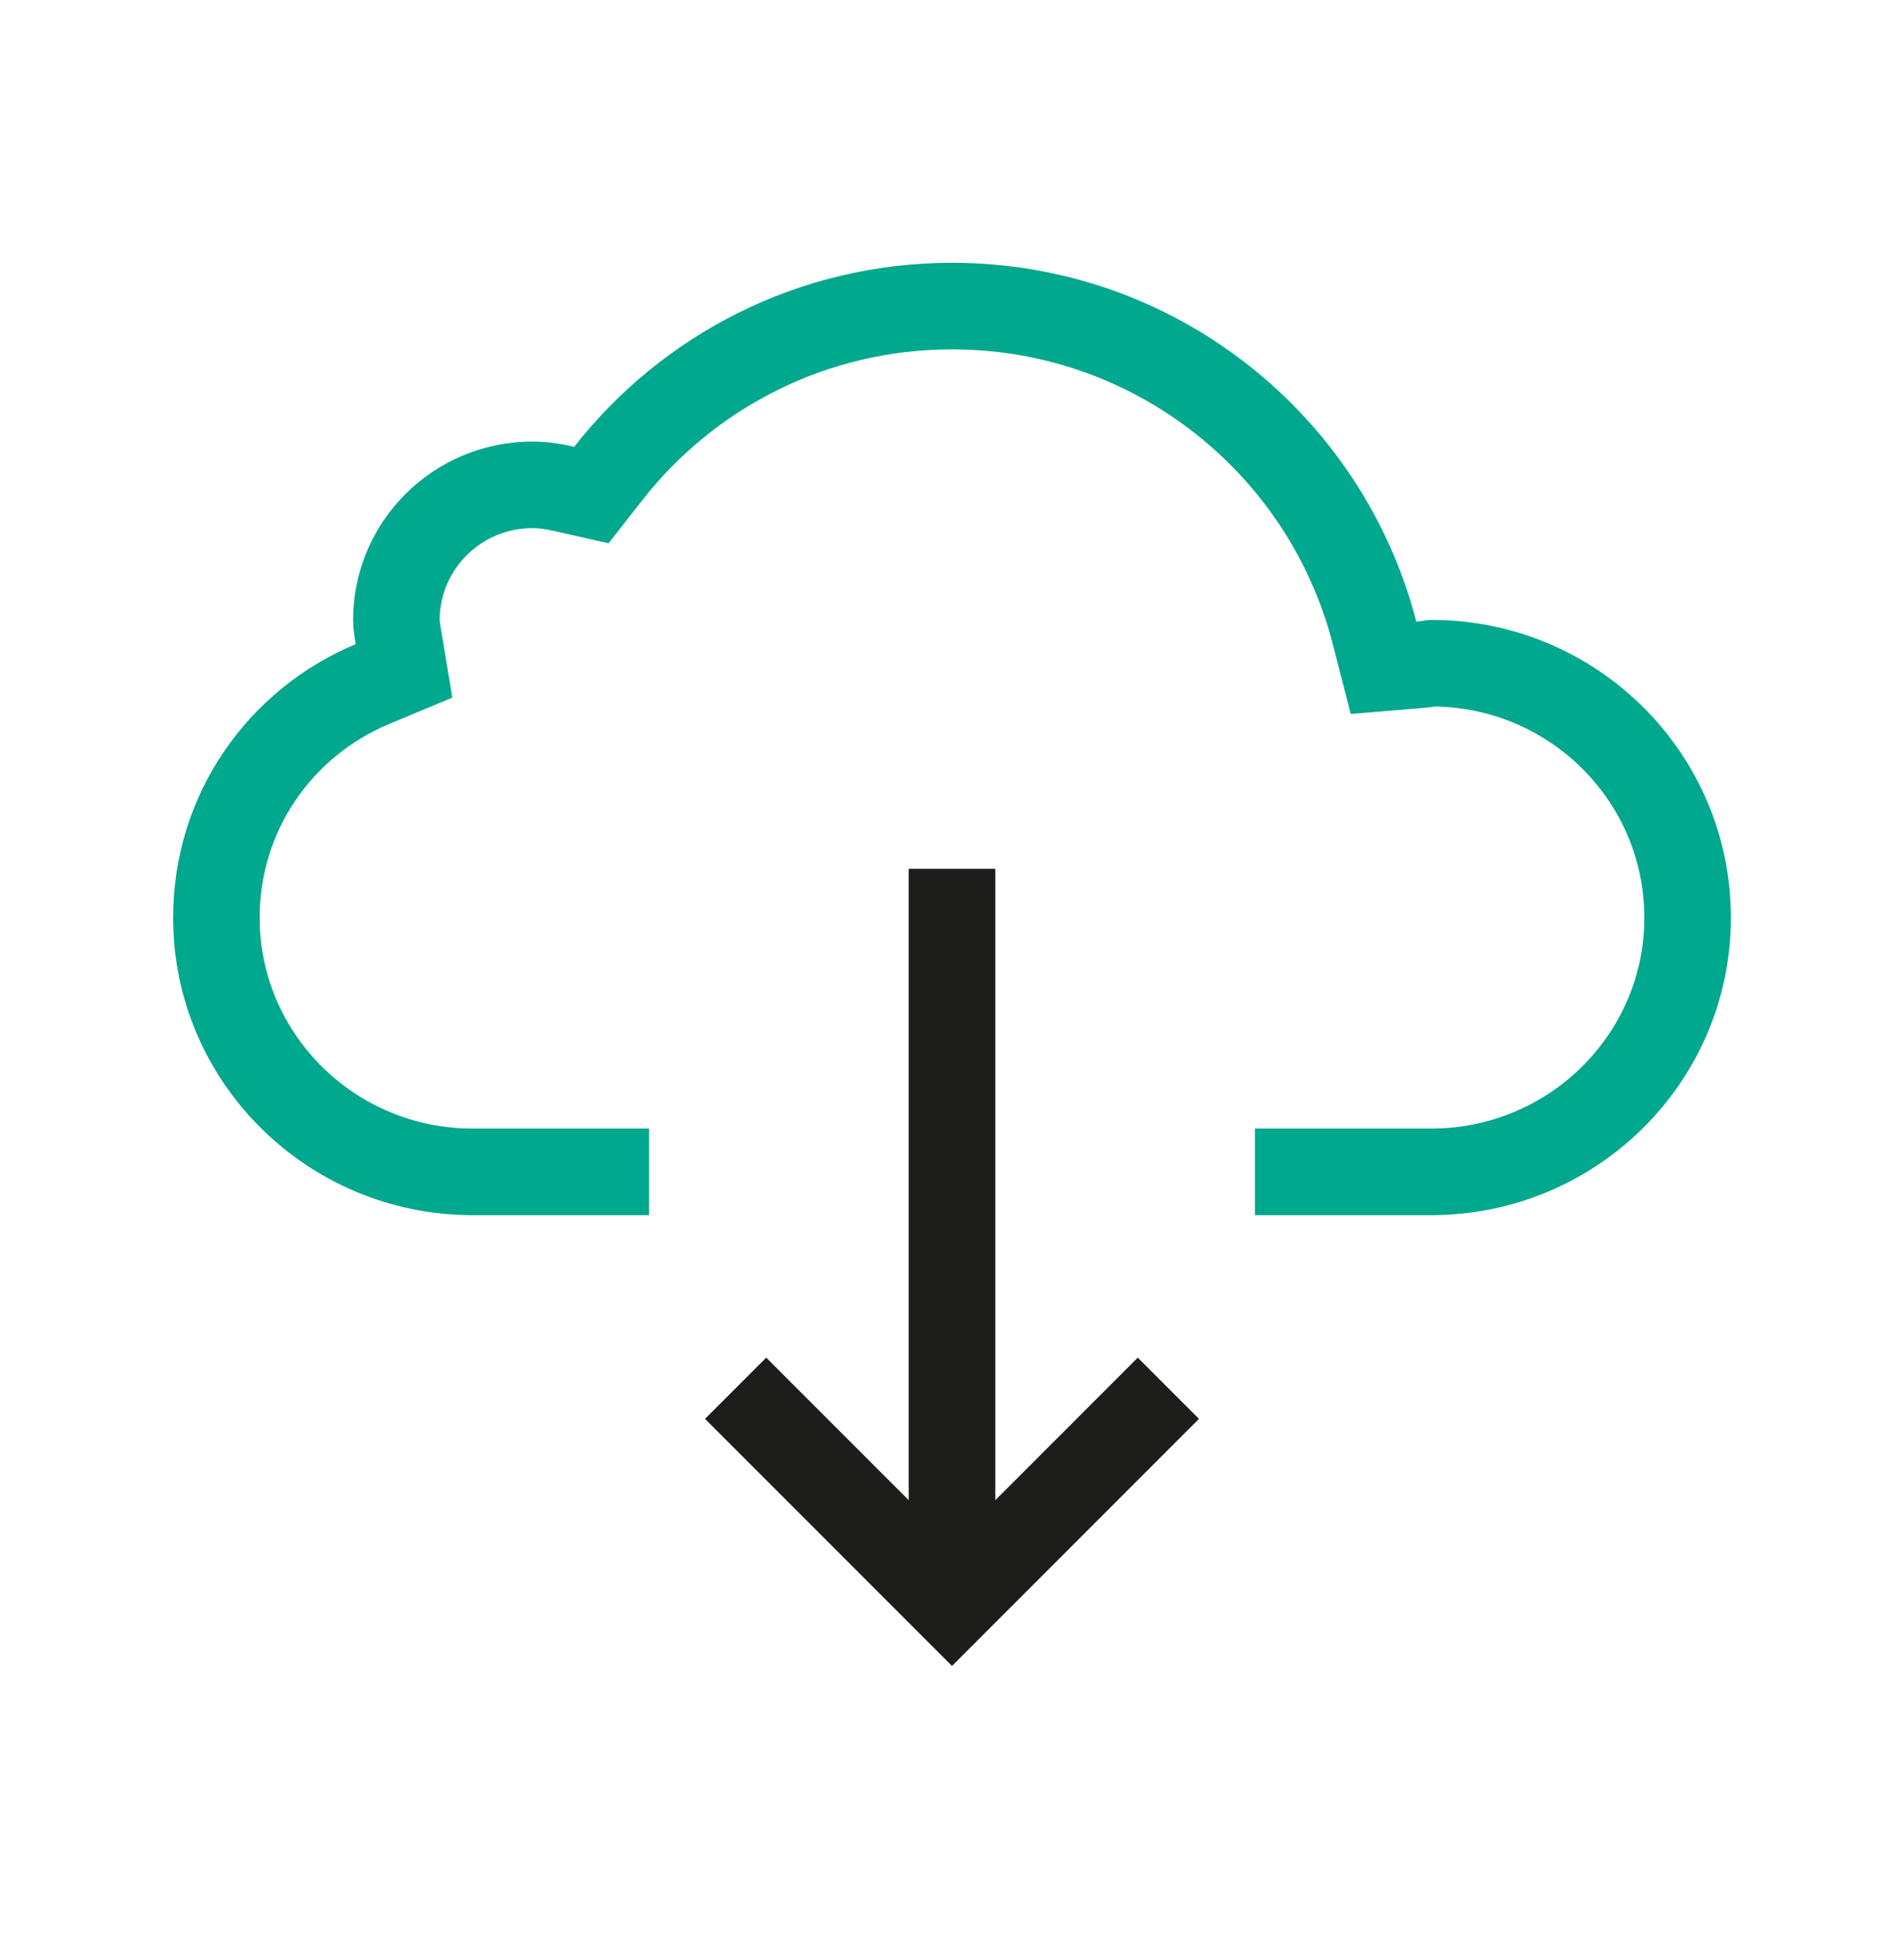
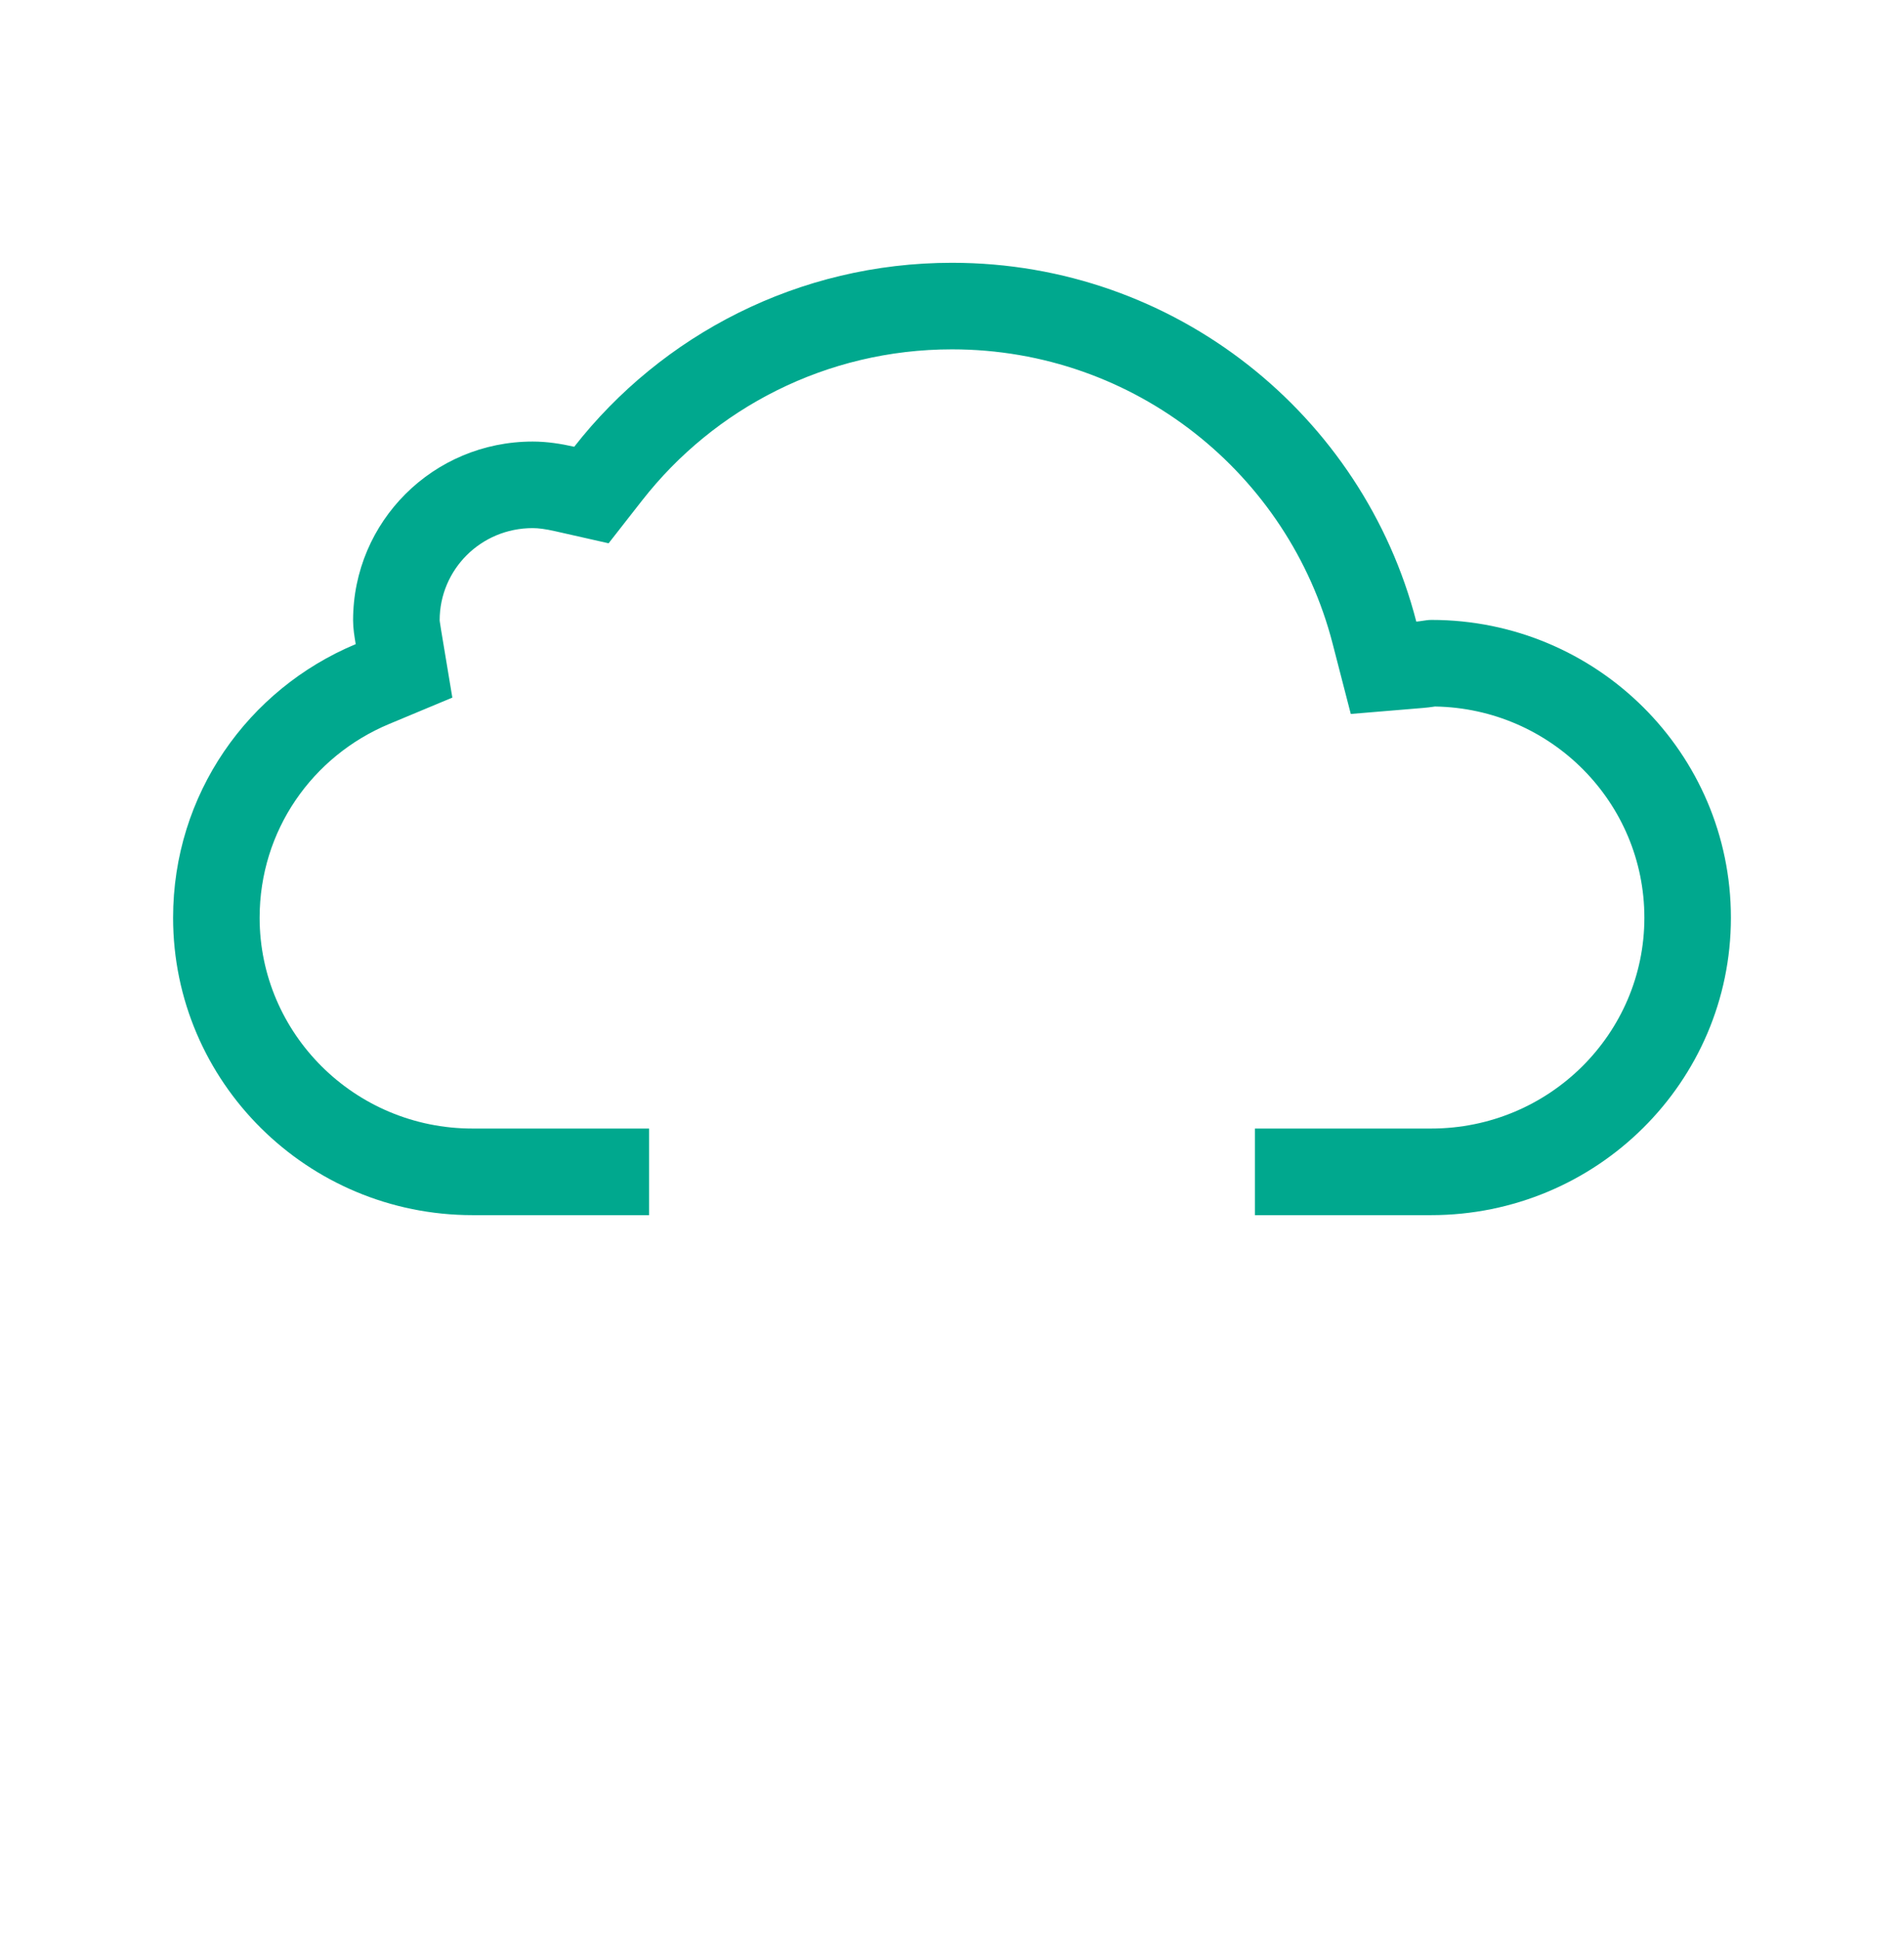
<svg xmlns="http://www.w3.org/2000/svg" width="56" height="57" viewBox="0 0 56 57" fill="none">
-   <path fill-rule="evenodd" clip-rule="evenodd" d="M26.727 44.107L22.536 39.916L20.736 41.716L28 48.98L35.264 41.716L33.464 39.916L29.273 44.107V25.544H26.727V44.107Z" fill="#1D1D1B" />
  <path fill-rule="evenodd" clip-rule="evenodd" d="M16.328 15.618L17.9 15.973L18.893 14.704C21.002 12.01 24.297 10.271 28 10.271C33.392 10.271 37.91 13.952 39.192 18.913L39.729 20.991L41.868 20.813C41.977 20.804 42.07 20.791 42.135 20.782C42.16 20.779 42.184 20.775 42.203 20.772C45.627 20.826 48.364 23.599 48.364 26.982C48.364 30.381 45.577 33.18 42.089 33.18H42.075H42.06H42.045H42.029H42.013H41.997H41.98H41.962H41.944H41.926H41.907H41.888H41.868H41.847H41.827H41.806H41.784H41.762H41.739H41.716H41.693H41.669H41.645H41.62H41.595H41.569H41.543H41.517H41.49H41.462H41.434H41.406H41.378H41.349H41.319H41.289H41.259H41.228H41.197H41.166H41.134H41.102H41.069H41.036H41.002H40.968H40.934H40.899H40.864H40.829H40.793H40.757H40.72H40.683H40.645H40.608H40.569H40.531H40.492H40.453H40.413H40.373H40.333H40.292H40.251H40.209H40.168H40.125H40.083H40.04H39.997H39.953H39.909H39.865H39.82H39.775H39.73H39.684H39.639H39.592H39.545H39.499H39.451H39.404H39.356H39.307H39.259H39.21H39.161H39.111H39.061H39.011H38.961H38.91H38.859H38.808H38.756H38.704H38.652H38.599H38.546H38.493H38.44H38.386H38.332H38.278H38.223H38.168H38.113H38.057H38.002H37.946H37.89H37.833H37.776H37.719H37.662H37.604H37.547H37.489H37.43H37.372H37.313H37.254H37.194H37.135H37.075H37.015H36.955H36.909V35.726H42.089C46.964 35.726 50.909 31.806 50.909 26.982C50.909 22.146 46.964 18.226 42.102 18.226C42.011 18.226 41.925 18.239 41.838 18.253C41.778 18.262 41.718 18.271 41.656 18.276C40.091 12.218 34.58 7.726 28 7.726C23.482 7.726 19.46 9.851 16.889 13.135C16.494 13.046 16.087 12.982 15.667 12.982C12.74 12.982 10.385 15.336 10.385 18.238C10.385 18.48 10.424 18.709 10.462 18.938C7.293 20.262 5.091 23.355 5.091 26.982C5.091 31.806 9.036 35.726 13.898 35.726H19.091V33.18H19.033H18.972H18.912H18.852H18.793H18.733H18.674H18.616H18.557H18.499H18.441H18.383H18.325H18.268H18.211H18.154H18.098H18.041H17.985H17.93H17.874H17.819H17.764H17.709H17.655H17.601H17.547H17.494H17.441H17.388H17.335H17.283H17.231H17.18H17.128H17.077H17.026H16.976H16.926H16.876H16.826H16.777H16.728H16.68H16.631H16.583H16.536H16.488H16.442H16.395H16.349H16.303H16.257H16.212H16.167H16.122H16.078H16.034H15.99H15.947H15.904H15.862H15.819H15.778H15.736H15.695H15.654H15.614H15.574H15.534H15.495H15.456H15.418H15.379H15.342H15.304H15.267H15.231H15.194H15.158H15.123H15.088H15.053H15.019H14.985H14.951H14.918H14.886H14.853H14.821H14.79H14.759H14.728H14.698H14.668H14.638H14.609H14.581H14.553H14.525H14.498H14.47H14.444H14.418H14.392H14.367H14.342H14.318H14.294H14.271H14.248H14.225H14.203H14.182H14.16H14.14H14.119H14.1H14.08H14.061H14.043H14.025H14.007H13.99H13.974H13.958H13.942H13.927H13.912H13.898C10.425 33.18 7.636 30.383 7.636 26.982C7.636 24.42 9.185 22.23 11.443 21.287L13.304 20.51L12.973 18.52C12.952 18.397 12.942 18.335 12.936 18.282C12.932 18.253 12.931 18.239 12.931 18.235C12.933 16.748 14.139 15.527 15.667 15.527C15.834 15.527 16.041 15.553 16.328 15.618Z" fill="#00A88E" />
</svg>